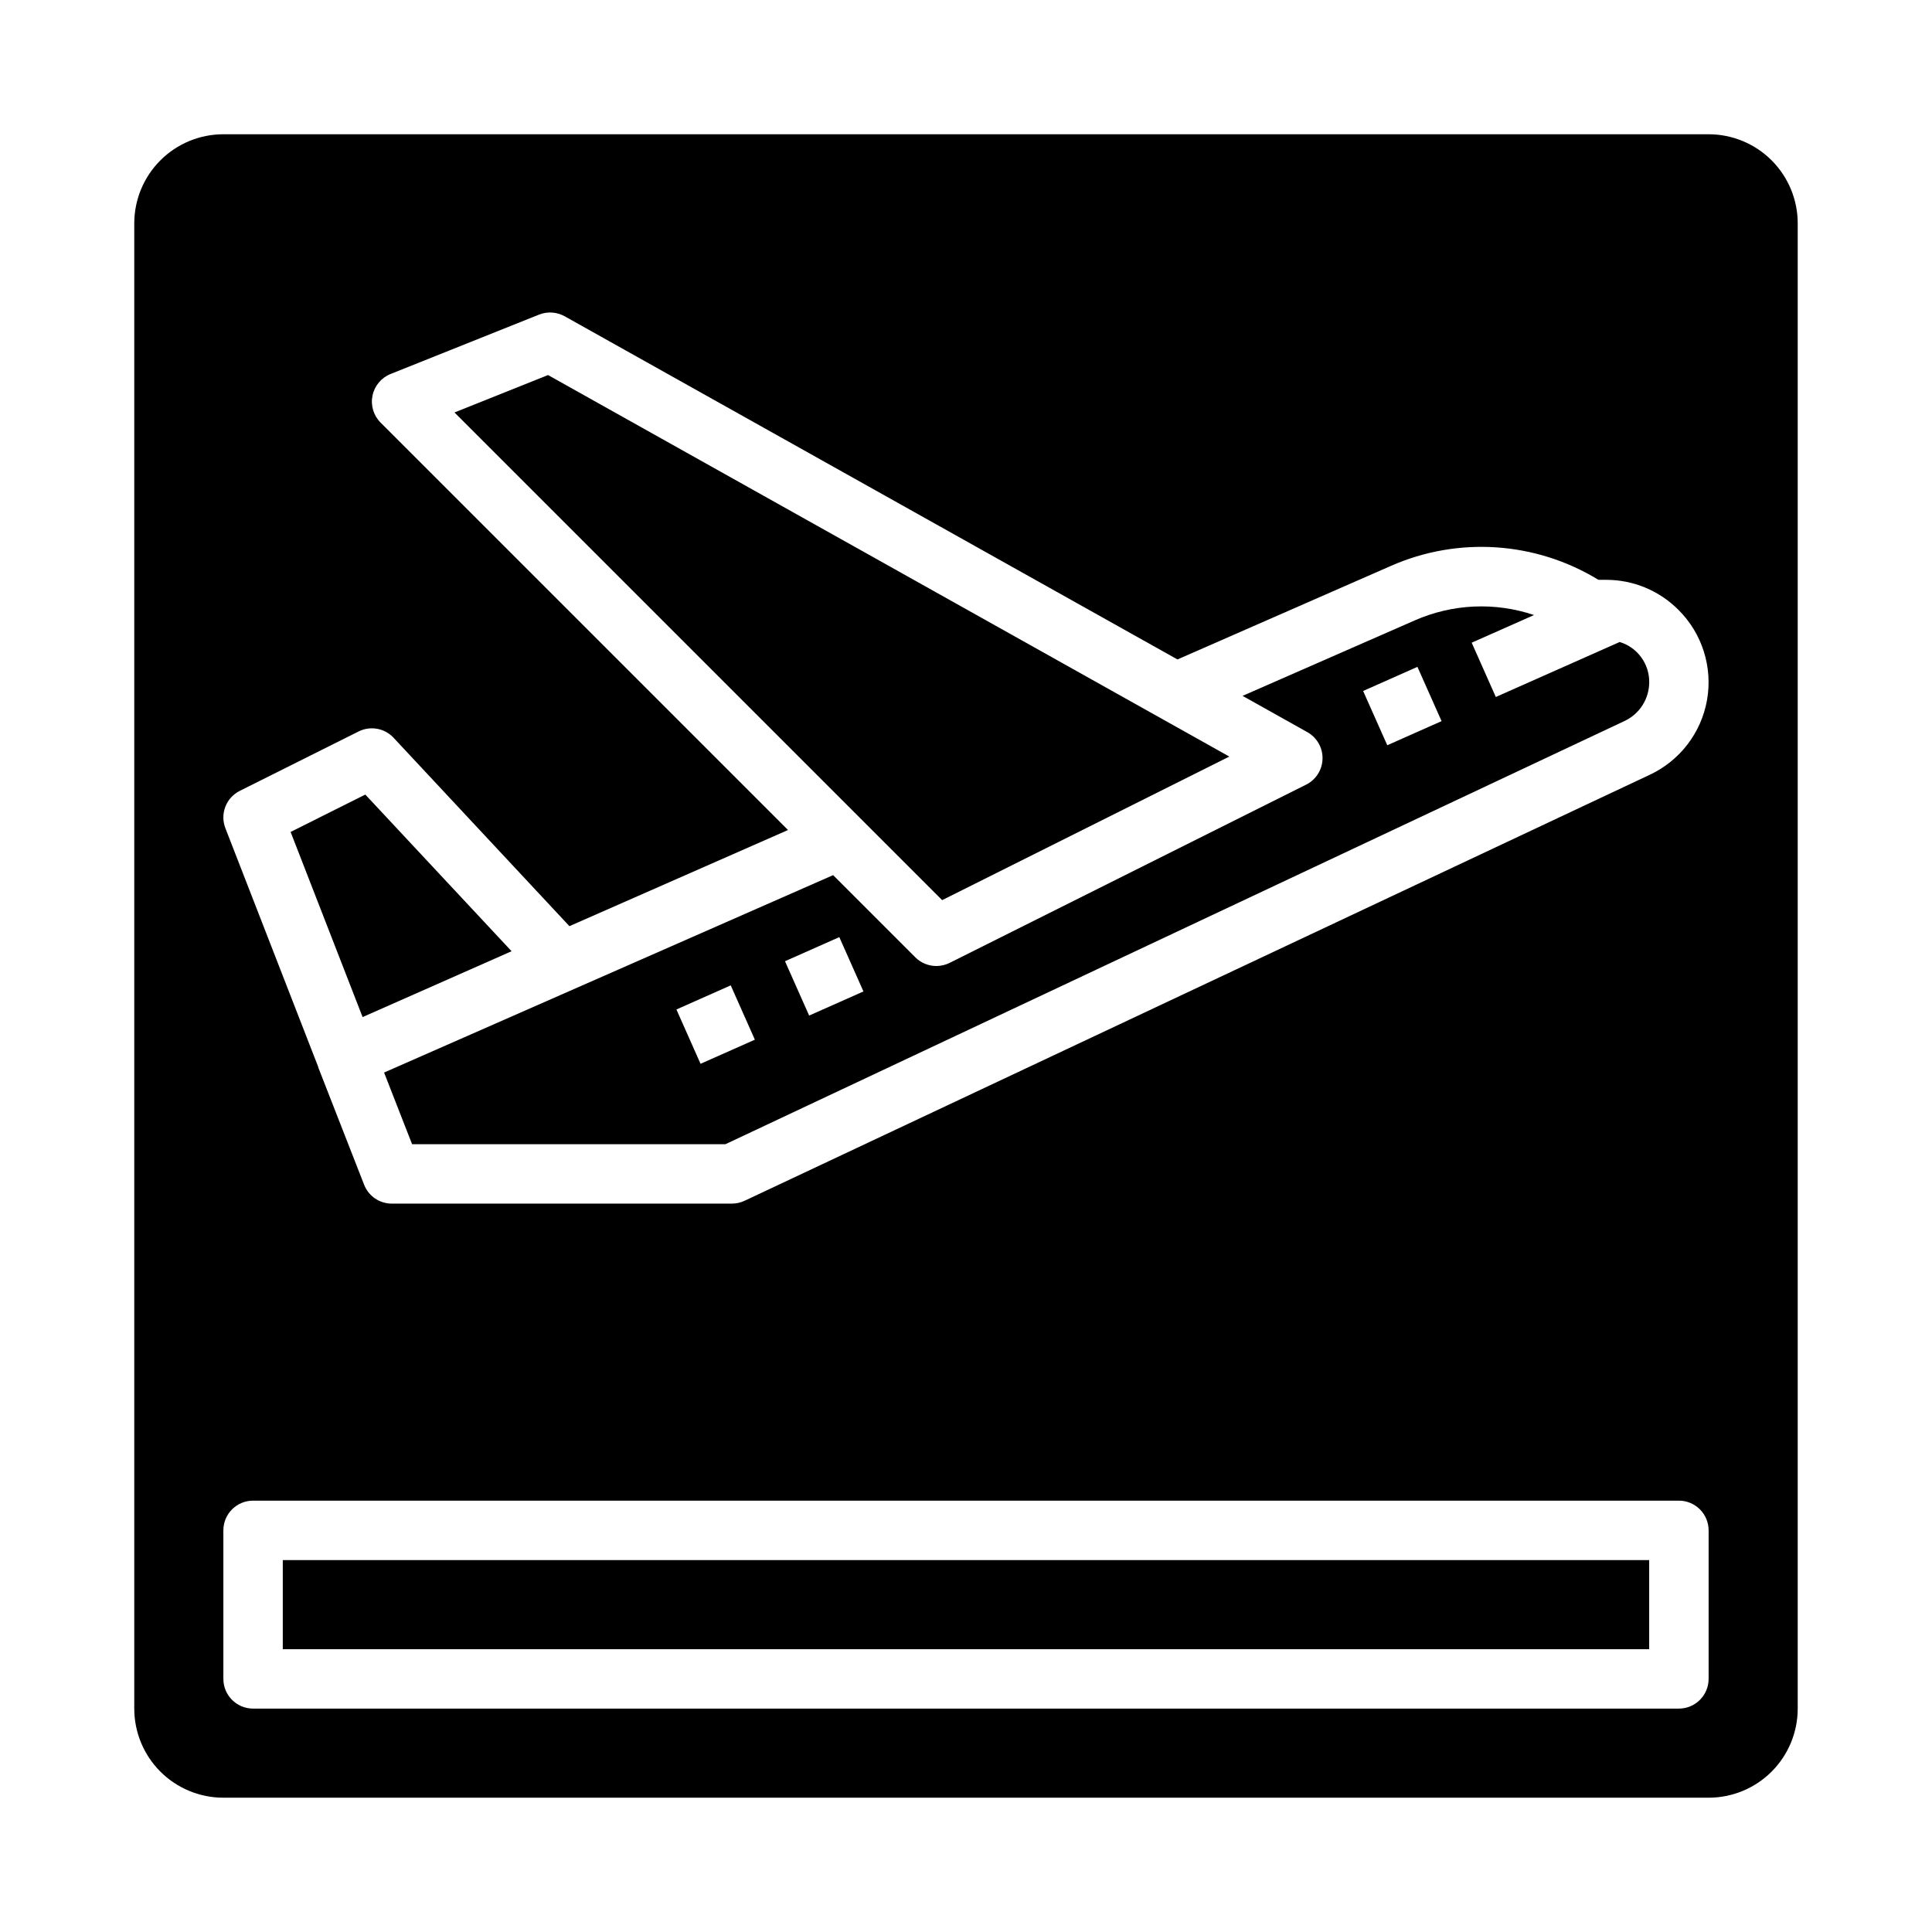
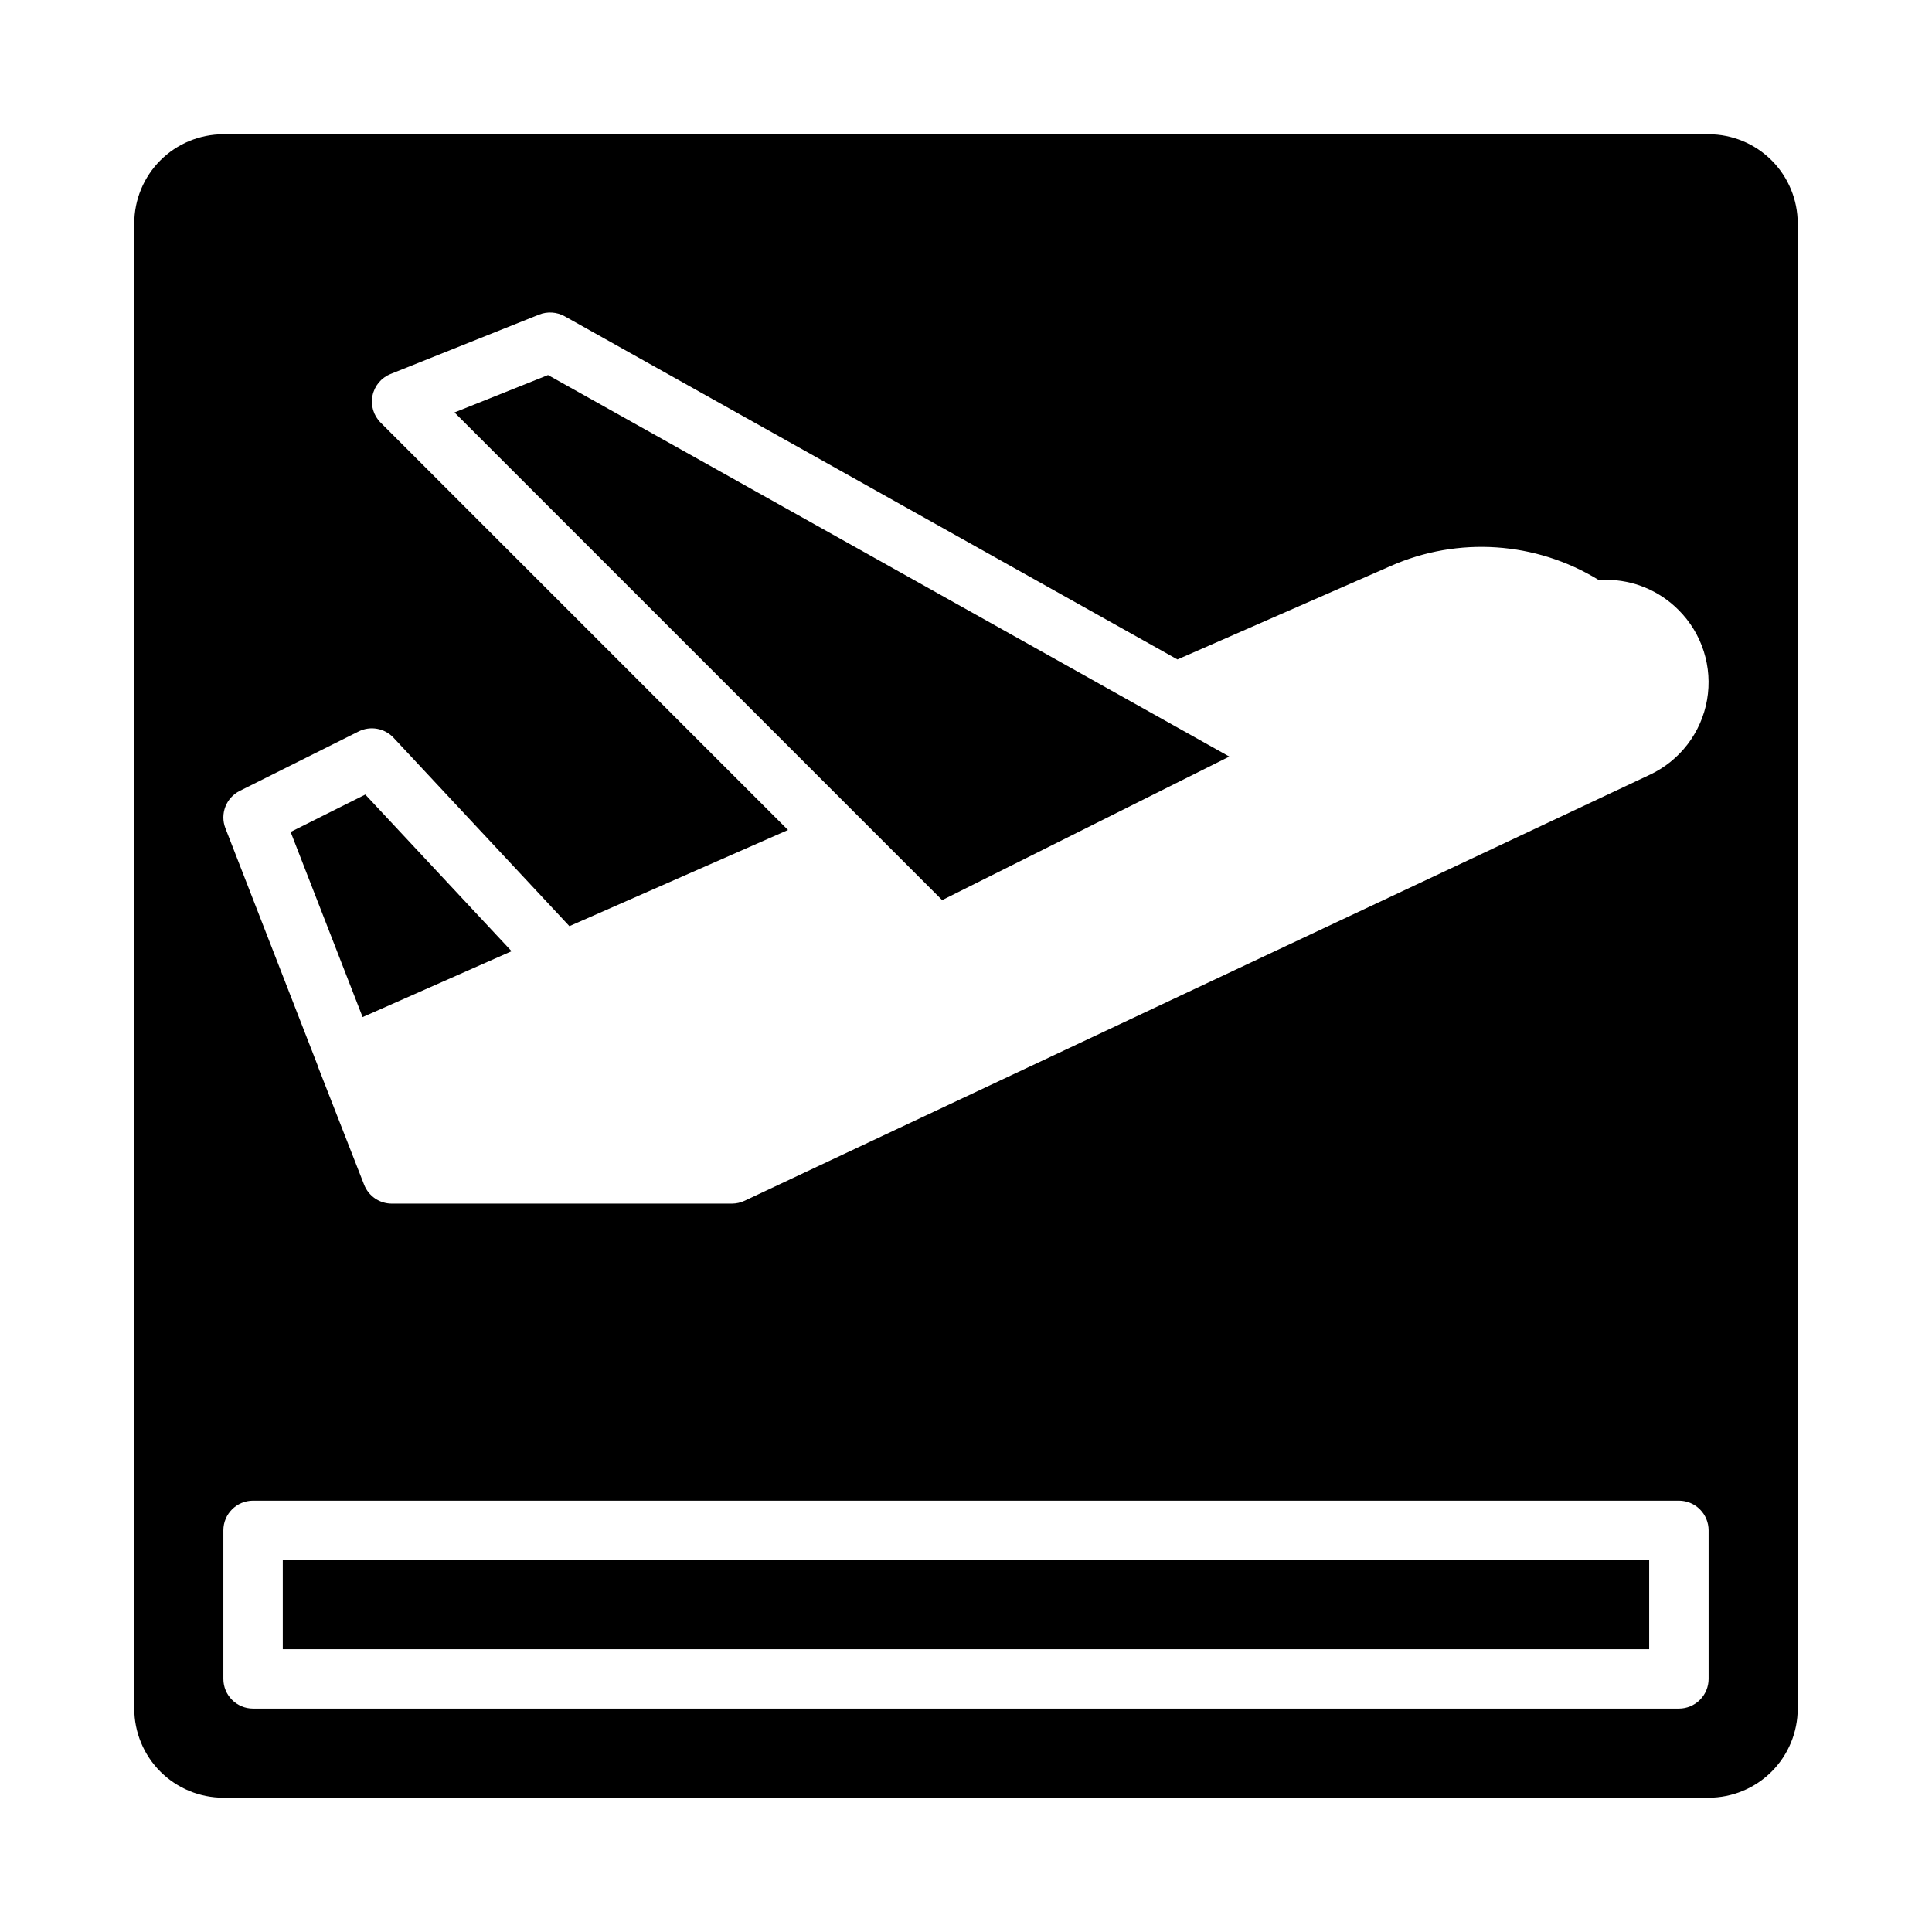
<svg xmlns="http://www.w3.org/2000/svg" fill="#000000" width="800px" height="800px" version="1.1" viewBox="144 144 512 512">
  <g>
    <path d="m240.81 354.57-19.797 9.902 19.082 49.066 39.48-17.453z" />
    <path d="m218.94 557.44h362.11v23.617h-362.11z" />
    <path d="m469.78 344.5-180.55-101.11-24.789 9.914 129.24 129.24z" />
    <path d="m596.8 179.58h-393.6c-6.266 0-12.273 2.488-16.699 6.918-4.43 4.426-6.918 10.434-6.918 16.699v393.6c0 6.262 2.488 12.27 6.918 16.699 4.426 4.426 10.434 6.914 16.699 6.914h393.6c6.262 0 12.27-2.488 16.699-6.914 4.426-4.43 6.914-10.438 6.914-16.699v-393.6c0-6.266-2.488-12.273-6.914-16.699-4.43-4.43-10.438-6.918-16.699-6.918zm0 409.34c0 2.09-0.832 4.09-2.309 5.566-1.477 1.477-3.477 2.309-5.566 2.309h-377.86c-4.348 0-7.871-3.527-7.871-7.875v-39.359c0-4.348 3.523-7.871 7.871-7.871h377.86c2.09 0 4.09 0.828 5.566 2.305 1.477 1.477 2.309 3.481 2.309 5.566zm-15.652-239.57-239.83 112.87c-1.051 0.492-2.195 0.746-3.352 0.75h-90.137c-3.242 0-6.156-1.988-7.336-5.008l-12.121-31.016h-0.004c-0.008-0.074-0.02-0.145-0.039-0.215l-24.598-63.25c-1.477-3.789 0.18-8.078 3.816-9.895l31.488-15.742v-0.004c3.121-1.555 6.894-0.875 9.273 1.68l46.594 49.922 57.93-25.48-107.97-107.97c-1.871-1.871-2.68-4.559-2.144-7.152 0.531-2.594 2.332-4.746 4.789-5.727l39.359-15.742 0.004-0.004c2.207-0.867 4.684-0.703 6.762 0.441l162.41 90.953 56.523-24.773c17.836-7.871 38.402-6.5 55.039 3.672h2.031c7.203-0.008 14.109 2.863 19.184 7.973 6.269 6.238 9.094 15.148 7.566 23.863-1.531 8.711-7.223 16.125-15.242 19.859z" />
-     <path d="m573.22 314.14-32.812 14.57-6.398-14.391 16.531-7.328v0.004c-10.355-3.492-21.645-2.981-31.645 1.43l-45.602 19.988 17.16 9.613c2.547 1.422 4.098 4.137 4.031 7.055-0.066 2.918-1.742 5.559-4.356 6.863l-94.465 47.23c-1.102 0.547-2.312 0.828-3.543 0.828-2.086 0-4.09-0.832-5.562-2.309l-21.773-21.773-119 52.316 7.422 18.996h83.027l238.24-112.14c4.004-1.855 6.57-5.859 6.582-10.273 0.059-4.906-3.133-9.262-7.832-10.684zm-243.57 111.78-6.391-14.398 14.391-6.391 6.398 14.398zm28.781-12.785-6.398-14.398 14.391-6.391 6.398 14.398zm153.21-71.637-6.398-14.383 14.391-6.391 6.398 14.383z" />
  </g>
</svg>